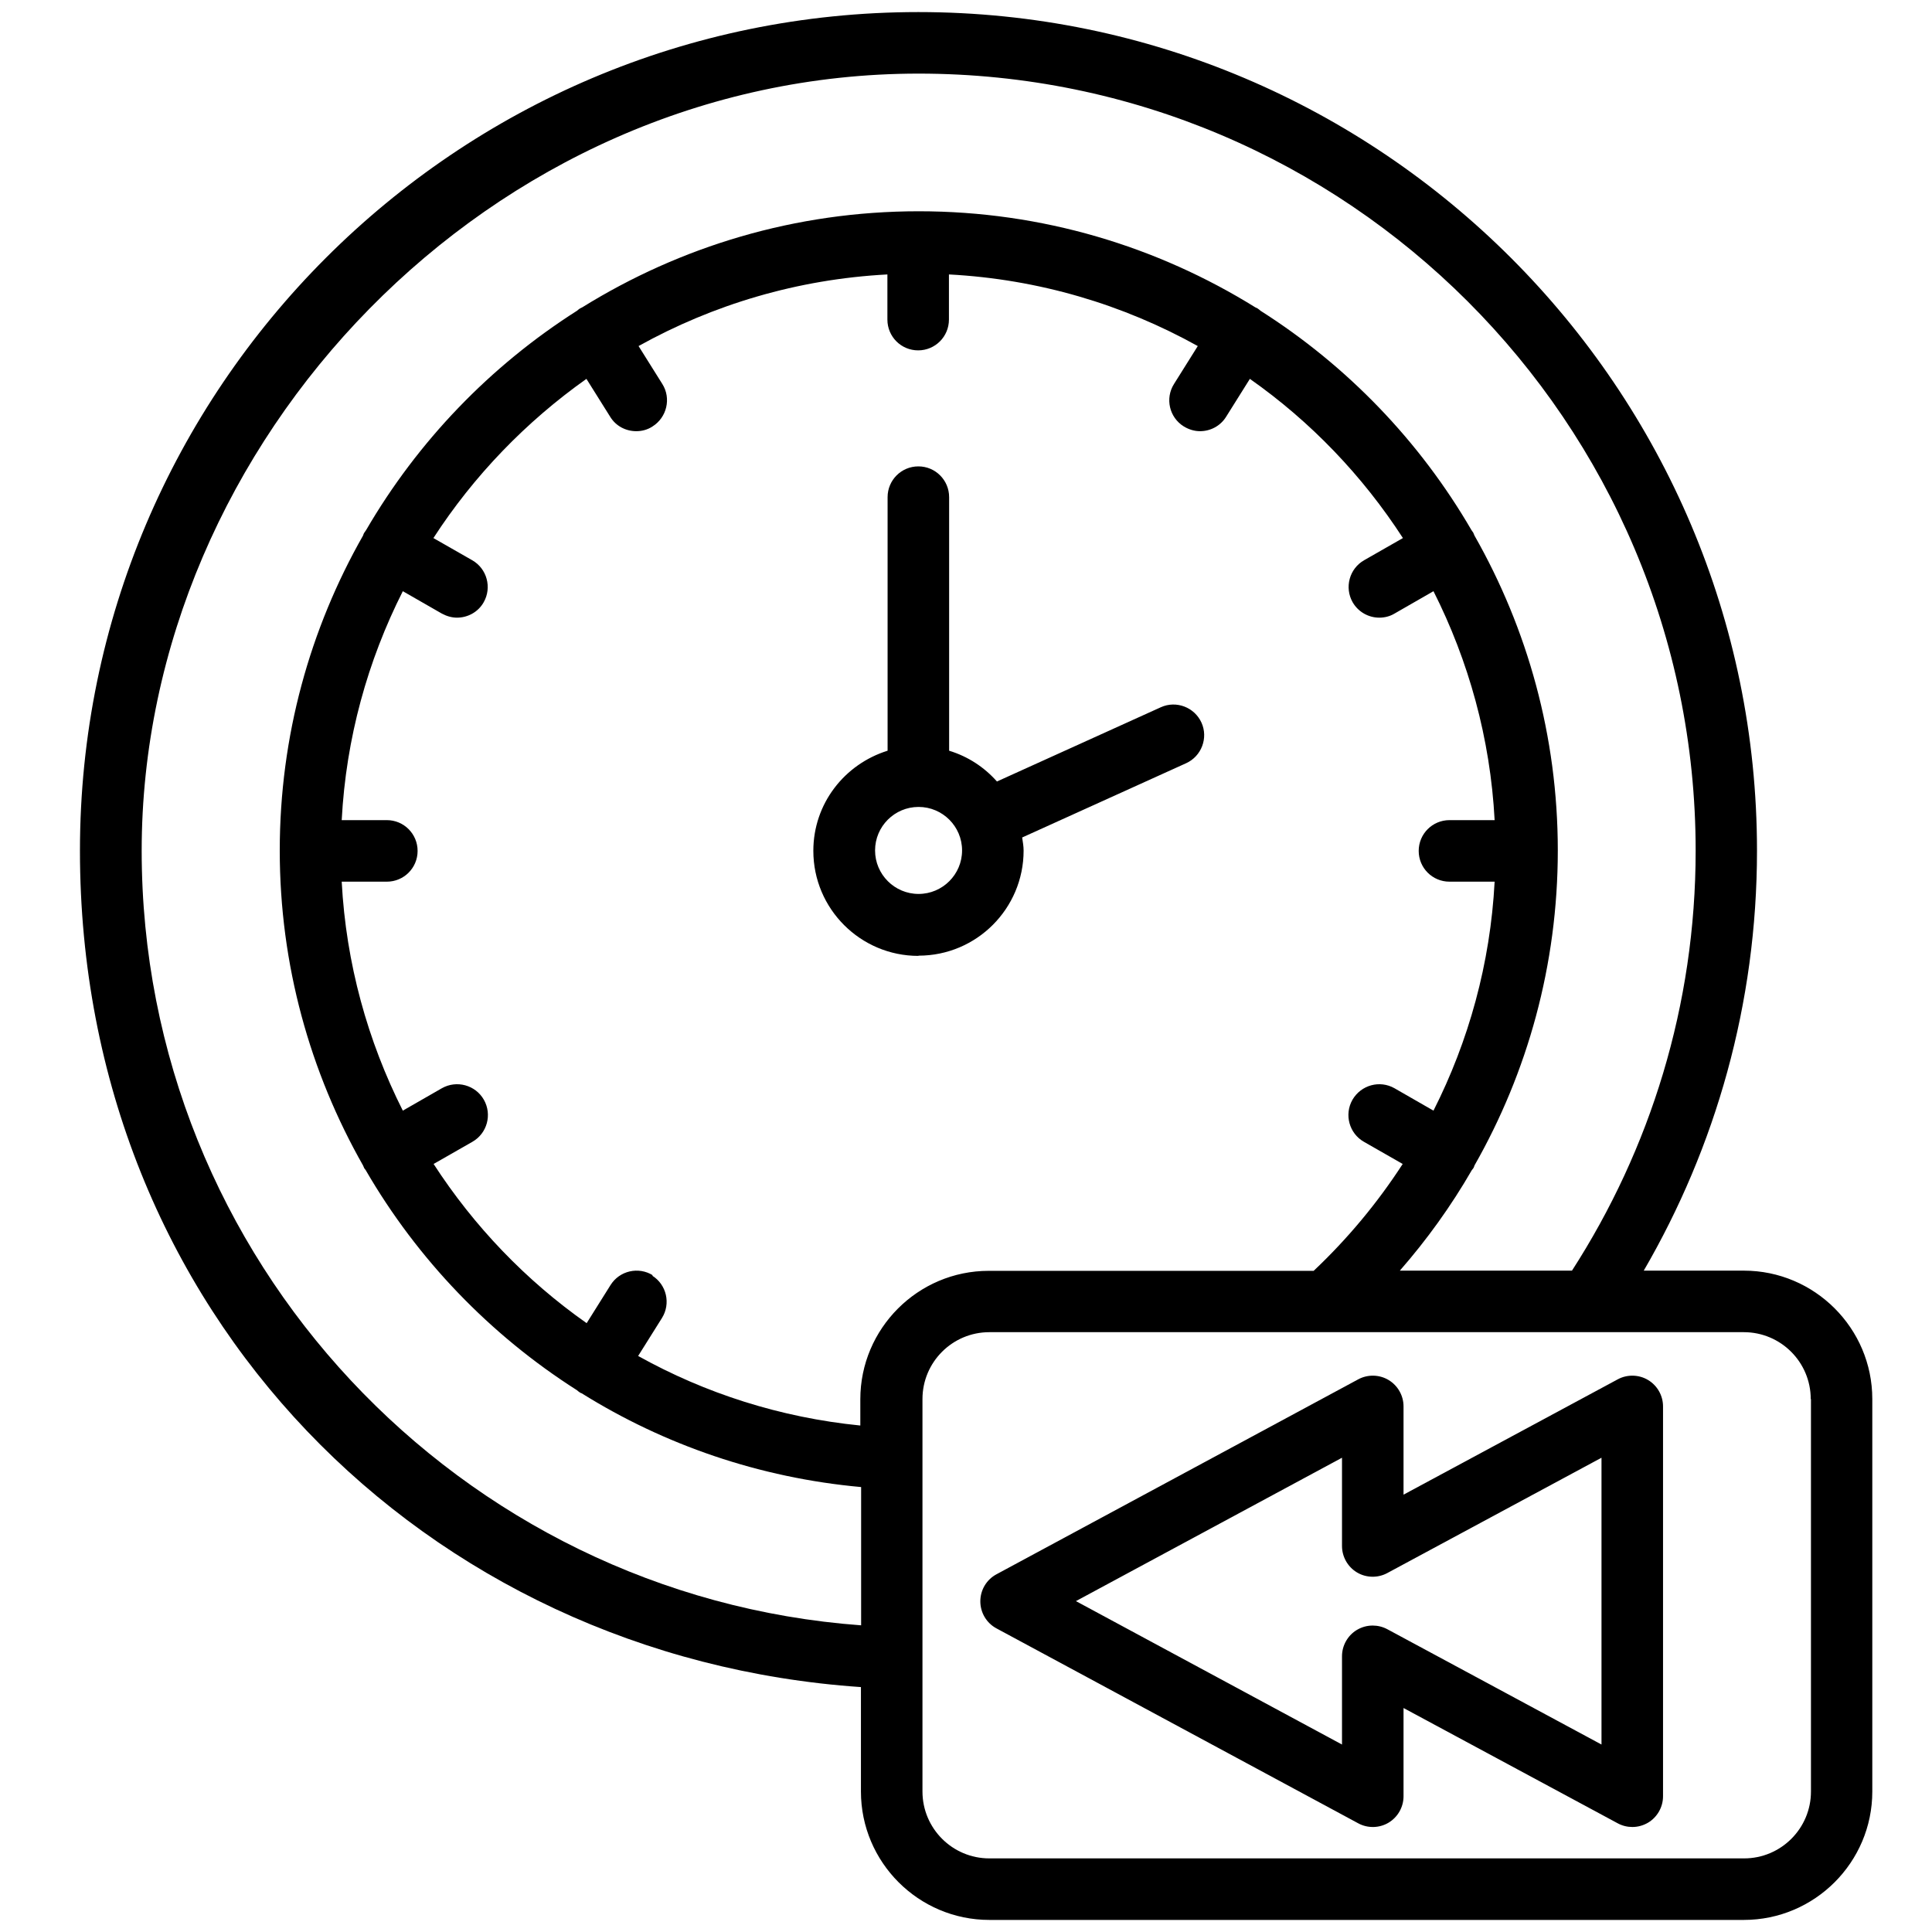
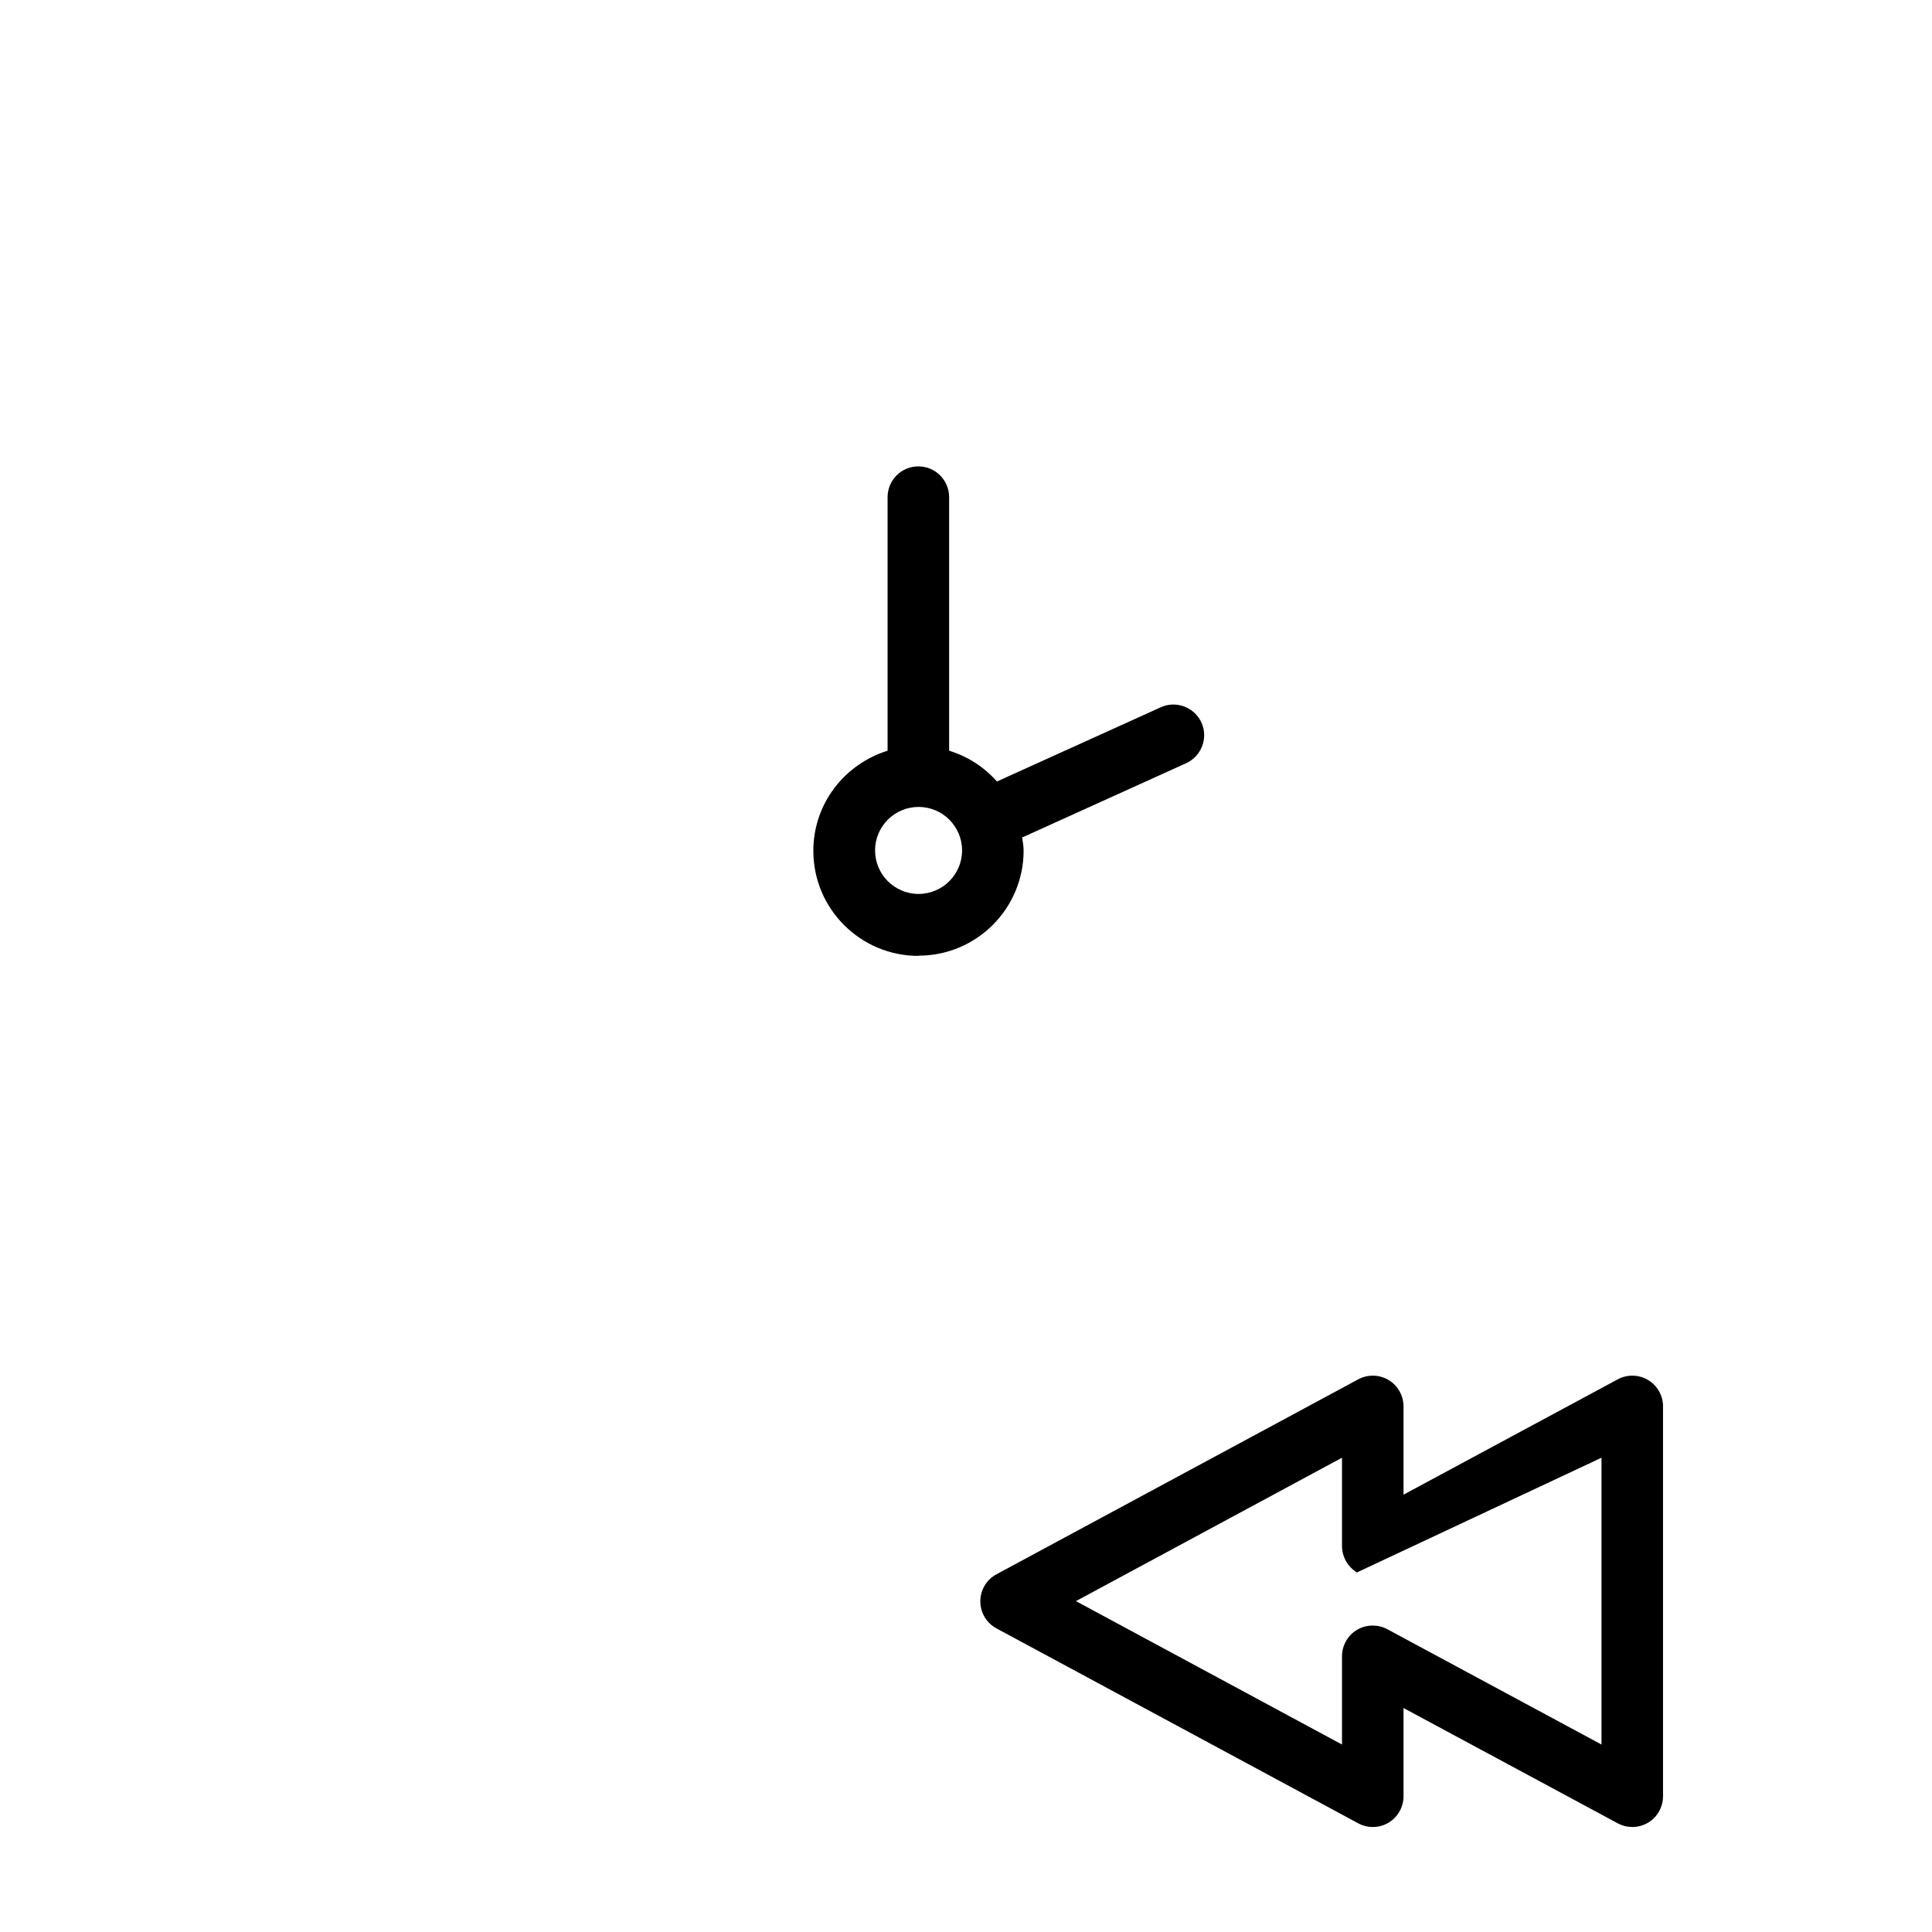
<svg xmlns="http://www.w3.org/2000/svg" width="60" height="60" viewBox="0 0 60 60" fill="none">
  <path d="M28.527 29.679C30.33 29.679 31.789 28.214 31.789 26.417C31.789 26.277 31.764 26.143 31.744 26.009L36.835 23.703C37.313 23.487 37.529 22.919 37.313 22.442C37.096 21.964 36.529 21.747 36.051 21.964L30.961 24.27C30.566 23.824 30.062 23.493 29.476 23.314V15.44C29.476 14.911 29.049 14.484 28.521 14.484C27.992 14.484 27.565 14.911 27.565 15.44V23.314C26.233 23.729 25.259 24.952 25.259 26.424C25.259 28.227 26.724 29.686 28.521 29.686L28.527 29.679ZM28.527 25.06C29.272 25.06 29.878 25.665 29.878 26.411C29.878 27.156 29.272 27.762 28.527 27.762C27.782 27.762 27.176 27.156 27.176 26.411C27.176 25.665 27.782 25.06 28.527 25.06Z" fill="black" />
-   <path d="M30.725 59.625H54.157C56.355 59.625 58.146 57.835 58.146 55.637V43.449C58.146 41.251 56.355 39.461 54.157 39.461H51.048C53.278 35.626 54.565 31.172 54.565 26.419C54.565 12.059 42.881 0.375 28.521 0.375C14.161 0.375 2.483 12.059 2.483 26.419C2.483 40.78 13.211 51.47 26.737 52.394V55.637C26.737 57.835 28.527 59.625 30.725 59.625ZM28.527 2.286C41.83 2.286 52.66 13.111 52.66 26.419C52.66 31.223 51.246 35.696 48.819 39.461H43.473C44.314 38.499 45.066 37.454 45.709 36.339C45.722 36.32 45.741 36.301 45.754 36.282C45.773 36.256 45.78 36.224 45.792 36.193C47.436 33.306 48.379 29.968 48.379 26.413C48.379 22.858 47.436 19.526 45.792 16.634C45.78 16.602 45.767 16.576 45.754 16.544C45.735 16.513 45.716 16.487 45.697 16.462C44.091 13.697 41.836 11.358 39.147 9.651C39.116 9.626 39.09 9.6 39.058 9.581C39.033 9.568 39.007 9.556 38.982 9.543C35.943 7.657 32.369 6.561 28.533 6.561C24.698 6.561 21.124 7.657 18.085 9.543C18.059 9.556 18.034 9.568 18.009 9.581C17.977 9.6 17.951 9.626 17.919 9.651C15.224 11.365 12.976 13.703 11.37 16.462C11.351 16.487 11.332 16.513 11.313 16.544C11.294 16.57 11.287 16.602 11.274 16.634C9.631 19.52 8.688 22.858 8.688 26.413C8.688 29.968 9.631 33.3 11.274 36.193C11.287 36.224 11.3 36.25 11.313 36.282C11.325 36.301 11.345 36.32 11.357 36.339C12.963 39.111 15.224 41.461 17.919 43.175C17.951 43.201 17.977 43.226 18.009 43.245C18.028 43.258 18.047 43.264 18.066 43.271C20.627 44.87 23.583 45.896 26.743 46.182V50.476C14.269 49.559 4.4 39.123 4.4 26.419C4.4 13.716 15.218 2.286 28.527 2.286ZM56.241 43.449V55.637C56.241 56.783 55.311 57.714 54.164 57.714H30.725C29.578 57.714 28.648 56.783 28.648 55.637V43.449C28.648 42.302 29.578 41.372 30.725 41.372H54.157C55.304 41.372 56.234 42.302 56.234 43.449H56.241ZM20.277 39.607C19.831 39.327 19.238 39.461 18.958 39.913L18.219 41.092C16.333 39.767 14.721 38.085 13.466 36.148L14.67 35.46C15.129 35.199 15.288 34.613 15.027 34.154C14.766 33.695 14.18 33.536 13.721 33.797L12.51 34.492C11.421 32.332 10.746 29.924 10.612 27.381H12.014C12.542 27.381 12.969 26.955 12.969 26.426C12.969 25.897 12.542 25.47 12.014 25.47H10.612C10.746 22.922 11.421 20.514 12.51 18.36L13.721 19.055C13.874 19.137 14.033 19.182 14.192 19.182C14.524 19.182 14.849 19.01 15.021 18.704C15.282 18.246 15.123 17.659 14.664 17.398L13.46 16.71C14.715 14.773 16.333 13.098 18.212 11.766L18.951 12.945C19.13 13.238 19.442 13.391 19.761 13.391C19.933 13.391 20.111 13.346 20.264 13.244C20.71 12.964 20.85 12.371 20.57 11.926L19.831 10.747C22.143 9.46 24.768 8.67 27.559 8.523V9.925C27.559 10.454 27.985 10.881 28.514 10.881C29.043 10.881 29.47 10.454 29.47 9.925V8.523C32.26 8.67 34.885 9.46 37.198 10.747L36.459 11.926C36.179 12.371 36.312 12.964 36.765 13.244C36.924 13.34 37.096 13.391 37.268 13.391C37.587 13.391 37.899 13.232 38.077 12.945L38.816 11.766C40.702 13.091 42.314 14.773 43.569 16.71L42.365 17.398C41.906 17.659 41.747 18.246 42.008 18.704C42.186 19.01 42.505 19.182 42.836 19.182C42.995 19.182 43.161 19.144 43.308 19.055L44.518 18.36C45.608 20.52 46.283 22.928 46.417 25.47H45.015C44.486 25.47 44.059 25.897 44.059 26.426C44.059 26.955 44.486 27.381 45.015 27.381H46.417C46.283 29.93 45.608 32.338 44.518 34.492L43.308 33.797C42.849 33.536 42.269 33.695 42.002 34.154C41.74 34.613 41.9 35.199 42.358 35.46L43.562 36.148C42.773 37.365 41.849 38.473 40.797 39.467H30.706C28.508 39.467 26.718 41.258 26.718 43.456V44.271C24.233 44.023 21.901 43.271 19.818 42.111L20.557 40.933C20.837 40.487 20.703 39.894 20.251 39.614L20.277 39.607Z" fill="black" />
-   <path d="M51.182 42.857C50.895 42.685 50.532 42.678 50.239 42.837L43.588 46.418V43.678C43.588 43.341 43.41 43.029 43.123 42.857C42.836 42.685 42.473 42.678 42.18 42.837L30.948 48.89C30.636 49.056 30.445 49.38 30.445 49.731C30.445 50.081 30.636 50.406 30.948 50.572L42.18 56.624C42.473 56.784 42.836 56.777 43.123 56.605C43.41 56.433 43.588 56.121 43.588 55.783V53.044L50.239 56.624C50.38 56.701 50.539 56.739 50.692 56.739C50.864 56.739 51.029 56.694 51.182 56.605C51.469 56.433 51.647 56.121 51.647 55.783V43.678C51.647 43.341 51.469 43.029 51.182 42.857ZM49.736 54.178L43.085 50.597C42.944 50.521 42.785 50.483 42.632 50.483C42.46 50.483 42.295 50.527 42.142 50.617C41.855 50.788 41.677 51.101 41.677 51.438V54.178L33.414 49.724L41.677 45.271V48.011C41.677 48.348 41.855 48.661 42.142 48.833C42.428 49.005 42.792 49.011 43.085 48.852L49.736 45.271V54.172V54.178Z" fill="black" />
+   <path d="M51.182 42.857C50.895 42.685 50.532 42.678 50.239 42.837L43.588 46.418V43.678C43.588 43.341 43.41 43.029 43.123 42.857C42.836 42.685 42.473 42.678 42.18 42.837L30.948 48.89C30.636 49.056 30.445 49.38 30.445 49.731C30.445 50.081 30.636 50.406 30.948 50.572L42.18 56.624C42.473 56.784 42.836 56.777 43.123 56.605C43.41 56.433 43.588 56.121 43.588 55.783V53.044L50.239 56.624C50.38 56.701 50.539 56.739 50.692 56.739C50.864 56.739 51.029 56.694 51.182 56.605C51.469 56.433 51.647 56.121 51.647 55.783V43.678C51.647 43.341 51.469 43.029 51.182 42.857ZM49.736 54.178L43.085 50.597C42.944 50.521 42.785 50.483 42.632 50.483C42.46 50.483 42.295 50.527 42.142 50.617C41.855 50.788 41.677 51.101 41.677 51.438V54.178L33.414 49.724L41.677 45.271V48.011C41.677 48.348 41.855 48.661 42.142 48.833L49.736 45.271V54.172V54.178Z" fill="black" />
</svg>